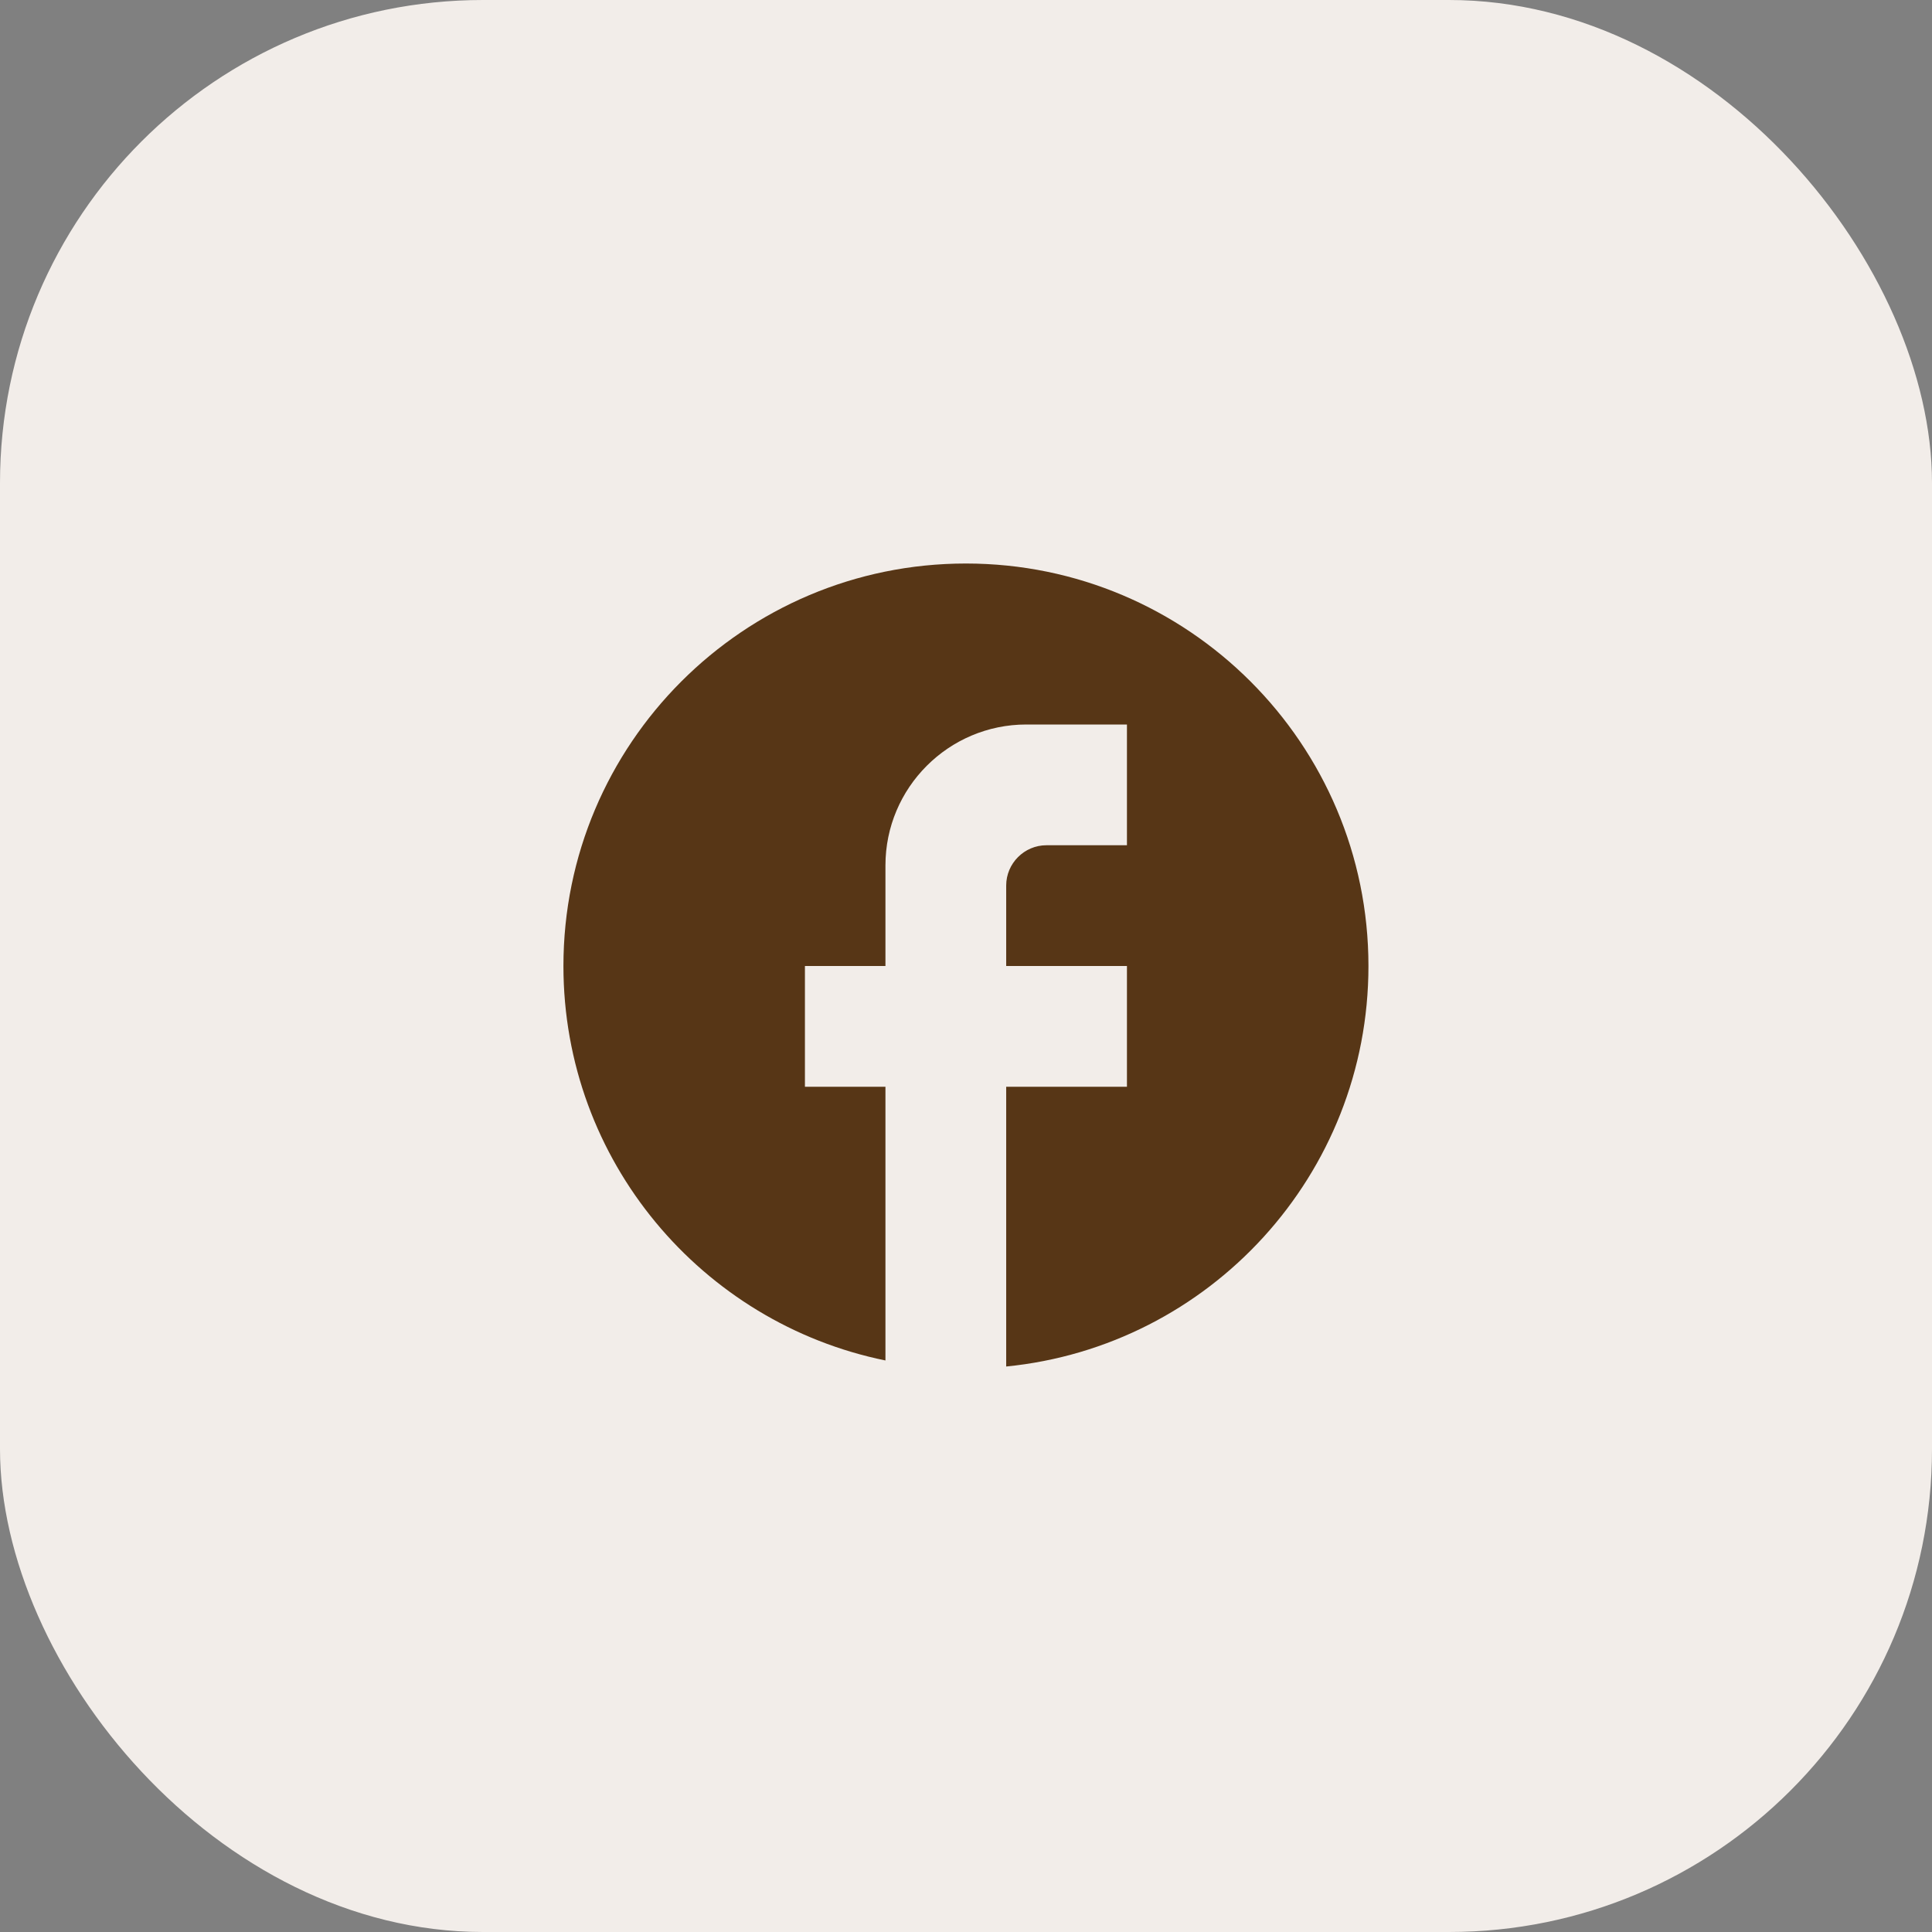
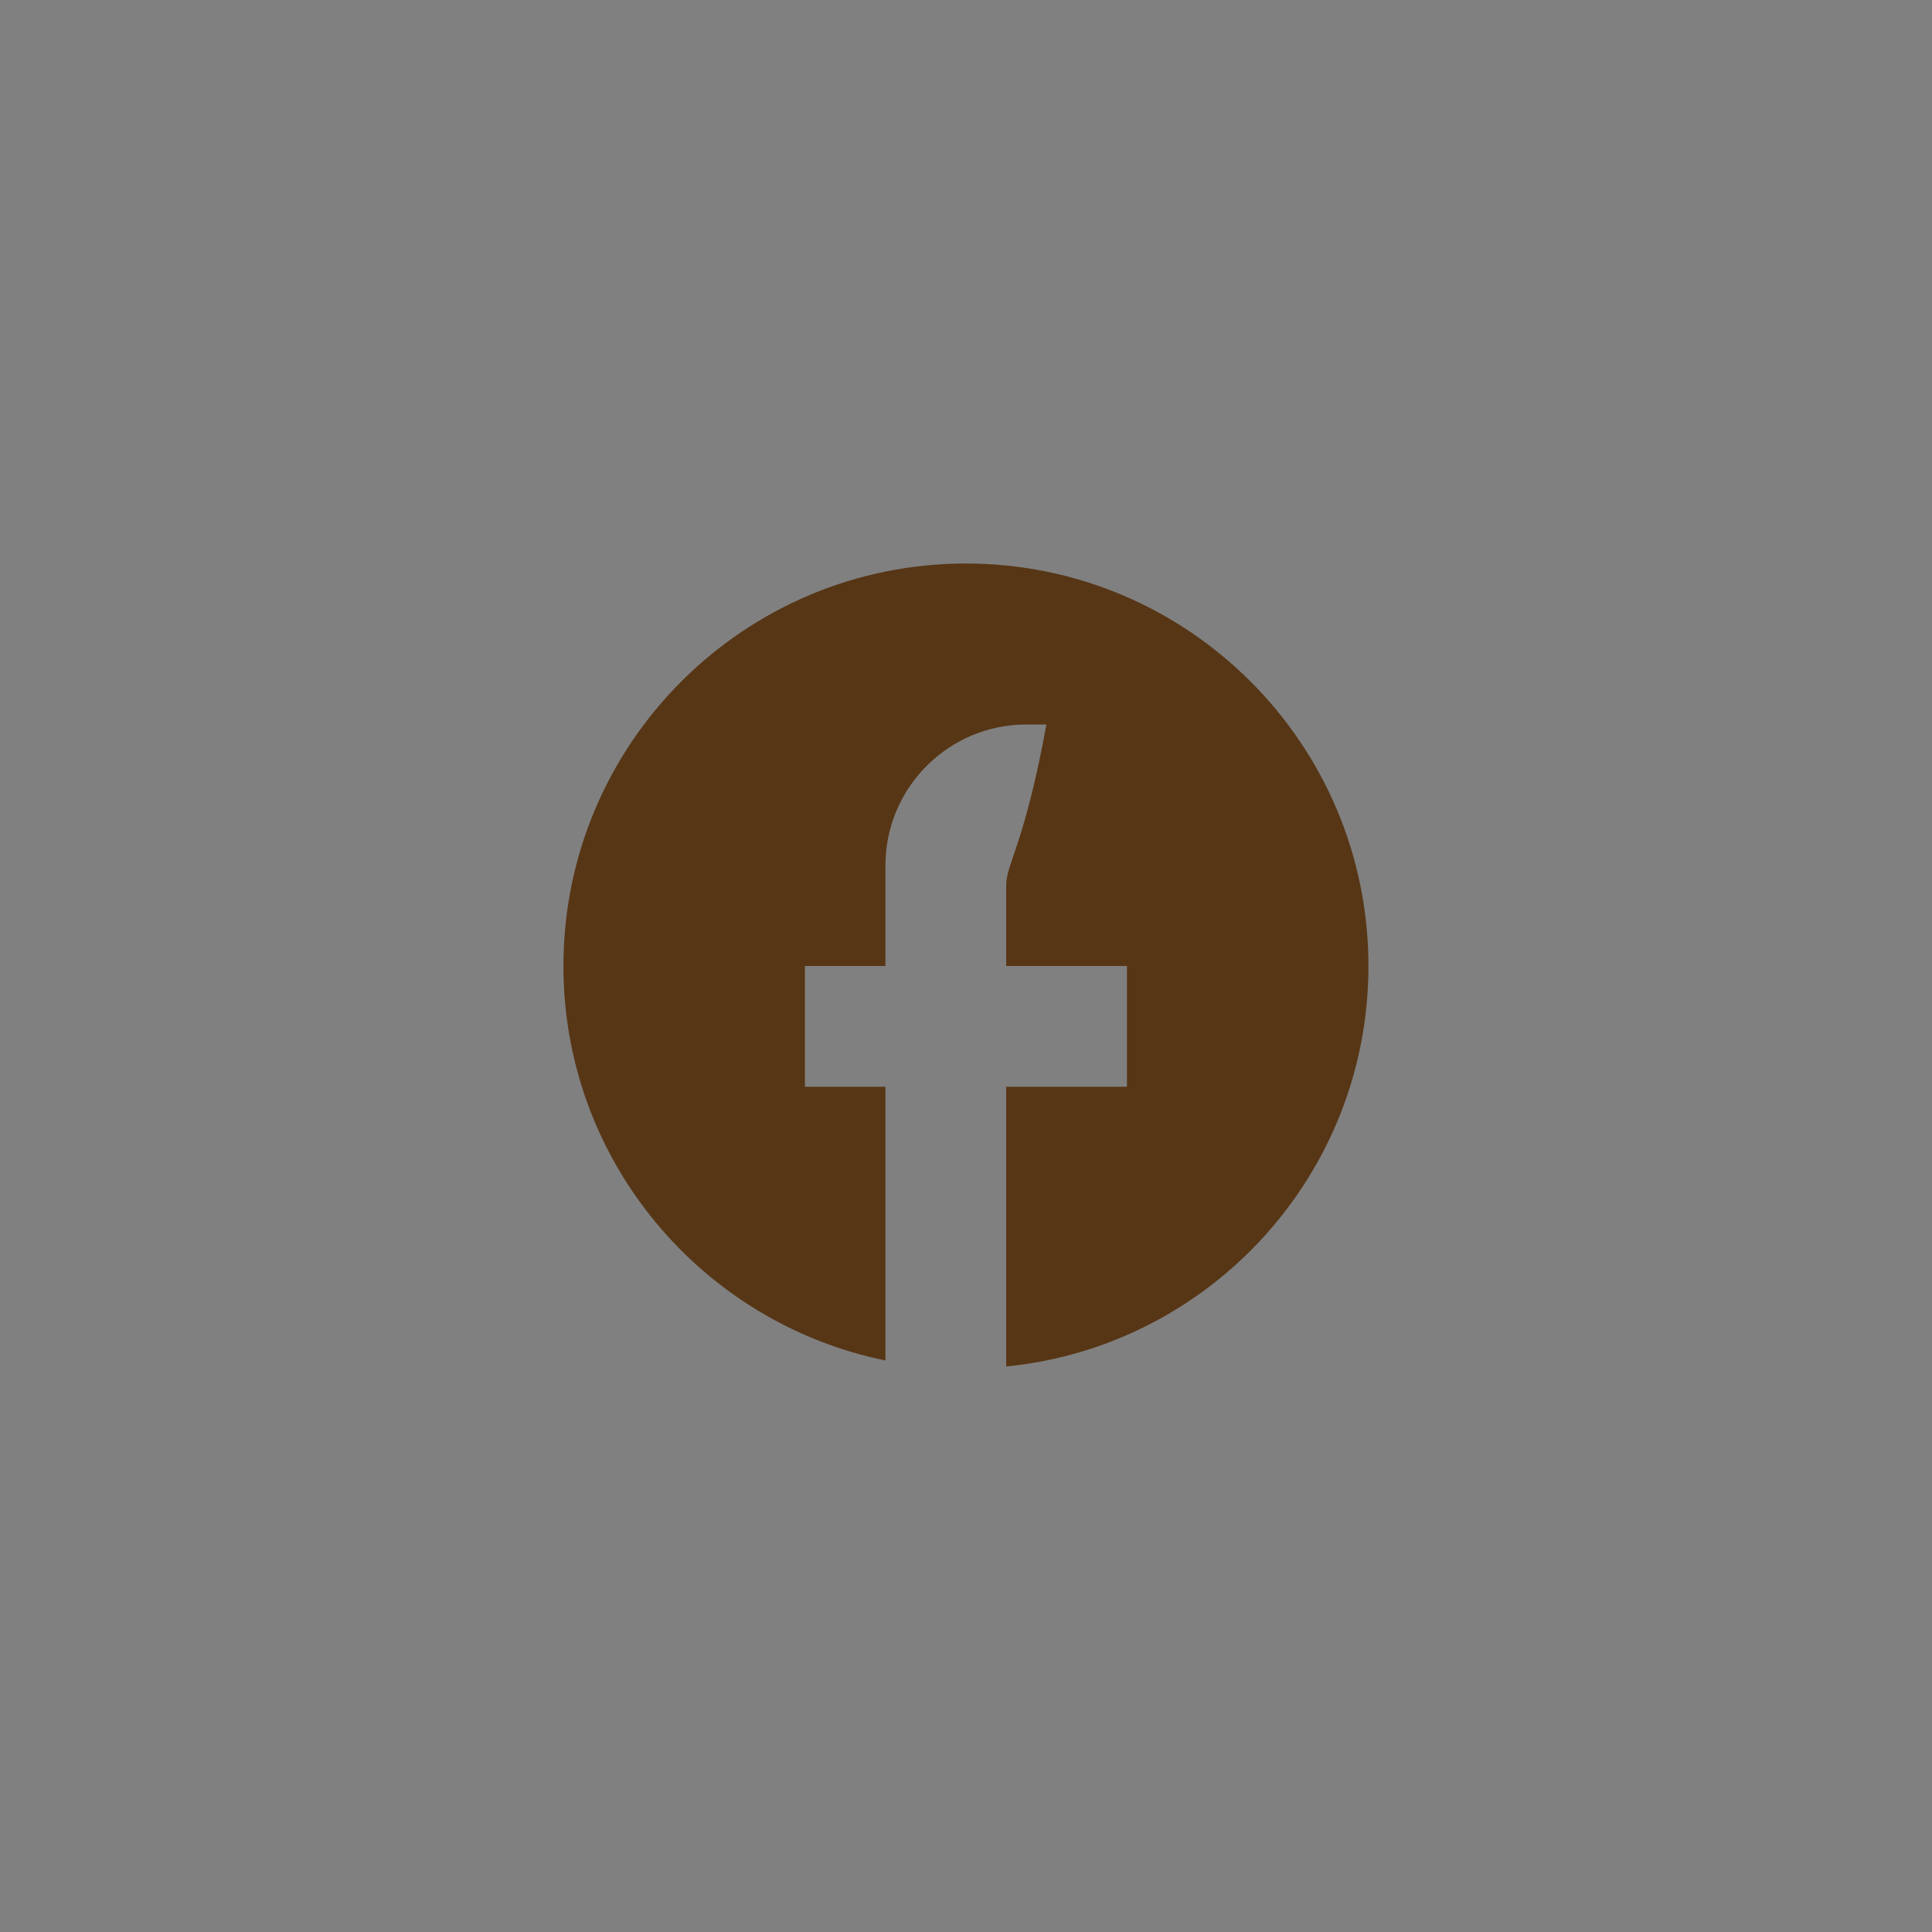
<svg xmlns="http://www.w3.org/2000/svg" width="46" height="46" viewBox="0 0 46 46" fill="none">
  <rect x="0" y="0" width="46" height="46" fill="#808080" stroke="none" />
-   <rect width="46" height="46" rx="11.5" fill="#F2EDE9" />
-   <path d="M32.582 23C32.582 17.71 28.288 13.417 22.998 13.417C17.708 13.417 13.415 17.71 13.415 23C13.415 27.639 16.712 31.501 21.082 32.392V25.875H19.165V23H21.082V20.605C21.082 18.755 22.586 17.25 24.436 17.25H26.832V20.125H24.915C24.388 20.125 23.957 20.557 23.957 21.084V23H26.832V25.875H23.957V32.536C28.796 32.057 32.582 27.974 32.582 23Z" fill="#573616" />
+   <path d="M32.582 23C32.582 17.71 28.288 13.417 22.998 13.417C17.708 13.417 13.415 17.71 13.415 23C13.415 27.639 16.712 31.501 21.082 32.392V25.875H19.165V23H21.082V20.605C21.082 18.755 22.586 17.25 24.436 17.25H26.832H24.915C24.388 20.125 23.957 20.557 23.957 21.084V23H26.832V25.875H23.957V32.536C28.796 32.057 32.582 27.974 32.582 23Z" fill="#573616" />
</svg>